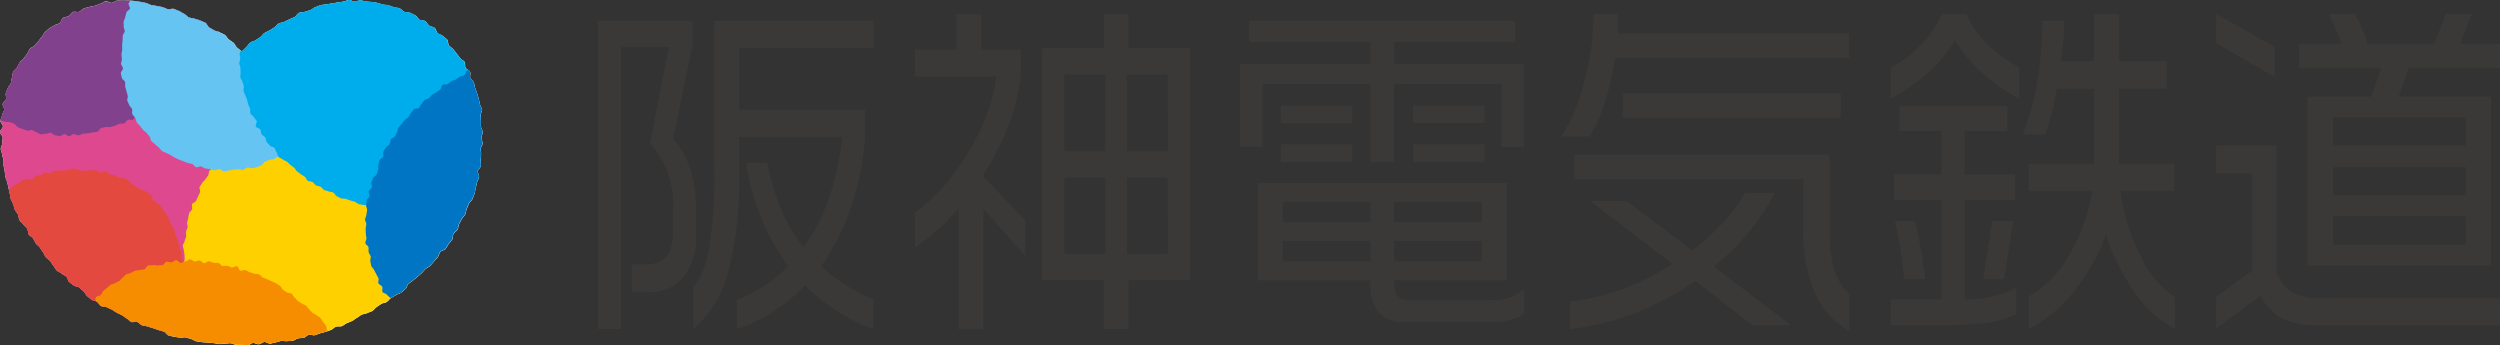
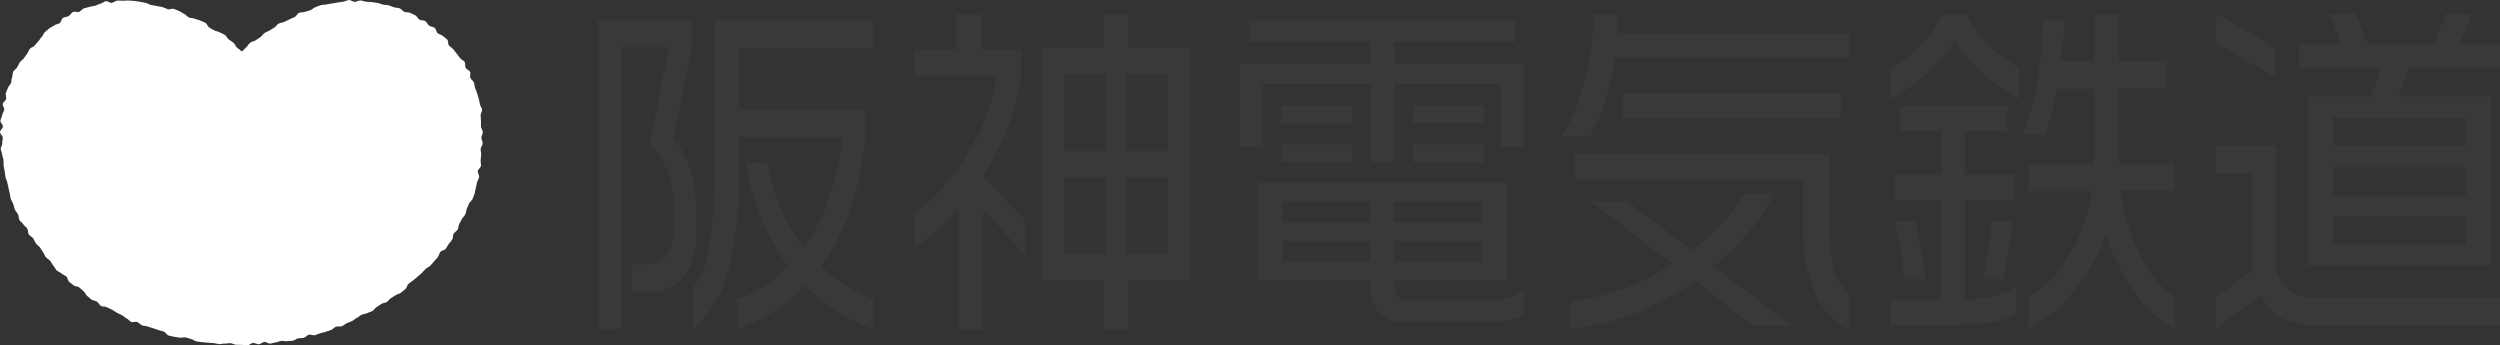
<svg xmlns="http://www.w3.org/2000/svg" width="200.462" height="27.688" viewBox="0 0 200.462 27.688">
  <rect x="0" y="0" width="200.462" height="27.688" fill="#333333" stroke="none" />
  <defs>
    <clipPath id="clip-path">
-       <path id="パス_2786" data-name="パス 2786" d="M38.276,10.163c-.154.012-.3.114-.451.132s-.3.043-.454.068-.3.05-.452.079-.306.04-.455.075-.313.021-.459.062-.287.121-.433.167-.26.189-.4.239-.3.075-.44.129-.322.022-.461.08-.215.277-.352.339-.283.118-.419.184-.278.126-.412.2-.315.062-.446.136-.218.238-.348.314-.259.162-.386.241-.286.126-.41.208-.207.243-.327.329-.264.162-.38.25-.32.1-.433.19-.194.26-.3.353c-.129.113-.274.26-.368.354-.093-.094-.267-.208-.4-.321-.106-.094-.147-.279-.275-.382s-.249-.166-.376-.264-.178-.267-.306-.359-.285-.124-.415-.211-.312-.074-.444-.158-.261-.149-.4-.229-.175-.305-.31-.381-.288-.11-.424-.181-.305-.075-.443-.143-.318-.035-.458-.1-.232-.228-.373-.288-.261-.169-.405-.225-.281-.122-.426-.173a.492.492,0,0,0-.248.011.5.5,0,0,1-.242.012c-.145-.045-.277-.128-.426-.168s-.3-.052-.448-.088-.3-.045-.449-.076-.281-.145-.432-.169-.3-.071-.451-.089-.3-.056-.454-.067-.306-.033-.459-.038-.307.016-.46.018a1.948,1.948,0,0,1-.2-.007,2.256,2.256,0,0,0-.26,0c-.151.009-.29.164-.443.181a.469.469,0,0,1-.237-.066.459.459,0,0,0-.244-.066c-.151.024-.281.168-.432.2s-.282.121-.431.162-.3.044-.448.092-.3.064-.443.118-.24.213-.381.276a.464.464,0,0,1-.244.005.469.469,0,0,0-.257.01c-.135.068-.211.254-.345.33s-.321.06-.452.143-.14.334-.267.423-.31.088-.432.181-.285.134-.4.233-.233.2-.347.3-.152.28-.259.384-.172.251-.275.358-.192.229-.293.34-.286.146-.382.261-.133.278-.225.4-.177.239-.262.361-.241.2-.321.326-.141.268-.215.4-.242.213-.309.348-.04.316-.1.454-.028.31-.082.451-.2.245-.244.389-.13.274-.17.42.057.322.024.47-.246.255-.273.4.143.325.121.476-.152.28-.167.431-.13.292-.139.444.208.308.2.461-.233.3-.233.447.214.3.219.449-.045.3-.038.451-.134.309-.122.461.1.292.115.443.092.291.109.442-.014.3.007.453.065.293.087.444.028.3.058.451.111.284.146.433.061.3.1.441.057.3.1.443.033.31.085.452.141.272.2.413.066.3.127.441.185.249.252.387.045.318.114.453.244.214.319.346.233.213.312.343.033.333.115.462.267.185.352.312.131.275.22.4.228.2.321.325.153.261.248.38.132.283.23.4.244.188.345.3.152.27.257.38.157.271.264.379.283.145.393.251.276.147.388.25.112.327.227.426.244.182.361.279.33.075.448.169.219.208.342.3.162.289.284.378.228.205.353.292.309.083.436.167.192.264.32.345.339.027.47.1.28.118.412.193.249.171.383.242.274.128.41.195.241.194.378.26.23.224.369.286a.465.465,0,0,0,.247,0,.485.485,0,0,1,.246,0c.139.059.239.211.38.267s.309.04.451.094.289.086.433.136.283.1.428.147.289.082.435.126.236.273.382.314.3.061.446.1.305.034.452.069a.635.635,0,0,0,.237-.008.636.636,0,0,1,.233-.01c.147.03.286.1.437.128s.278.167.427.191.3.042.453.063.3.022.454.041.3.014.454.03.3.071.451.083a.971.971,0,0,0,.232-.02.926.926,0,0,1,.227-.023,1.3,1.3,0,0,0,.232-.014,1.531,1.531,0,0,1,.223-.016c.151.007.3.123.452.125s.3.009.455.009.306.037.457.035.3-.186.449-.191a.613.613,0,0,1,.229.055.6.6,0,0,0,.232.054c.152-.009.291-.174.441-.186a.518.518,0,0,1,.233.067.49.49,0,0,0,.236.065c.152-.016.3-.083.447-.1s.293-.1.443-.116a.836.836,0,0,1,.227.012.726.726,0,0,0,.236.01c.151-.024.31-.006.457-.035s.279-.158.428-.19.308-.011.456-.046.26-.212.406-.249a.527.527,0,0,1,.239.023.513.513,0,0,0,.243.019c.146-.04.283-.113.429-.156s.3-.069.441-.115.287-.1.43-.153.248-.205.39-.258a.625.625,0,0,1,.235-.019.579.579,0,0,0,.237-.02c.142-.056.255-.18.394-.24s.283-.111.422-.173.246-.186.383-.252.246-.182.381-.251.31-.058.443-.129.292-.1.423-.173.213-.239.343-.316.247-.174.376-.254.314-.071.44-.154.208-.231.334-.317.268-.144.39-.233.3-.108.419-.2.231-.2.349-.293.131-.317.247-.414.25-.173.363-.272.238-.187.348-.289.238-.189.346-.3.2-.226.308-.334.279-.152.382-.262.2-.228.3-.341.2-.231.295-.346.112-.3.206-.419.333-.124.425-.244.154-.266.242-.389.2-.232.286-.357.033-.342.114-.469.242-.207.319-.336.057-.317.13-.448.143-.265.213-.4.207-.234.272-.371.06-.3.121-.443.119-.276.175-.415.236-.235.287-.377.118-.283.163-.426.053-.3.094-.449.061-.3.095-.446.14-.282.168-.43-.13-.33-.108-.48.236-.271.256-.419-.04-.311-.023-.458.026-.3.04-.45-.051-.307-.04-.455.154-.293.161-.441-.109-.307-.106-.455.117-.3.116-.449-.143-.3-.147-.448.012-.3,0-.449-.011-.3-.026-.447.135-.321.115-.468-.147-.285-.174-.431-.059-.3-.092-.442-.093-.287-.132-.43-.112-.28-.159-.421-.041-.3-.1-.444-.221-.231-.282-.368.046-.353-.022-.487-.283-.19-.357-.32,0-.35-.082-.476-.27-.181-.358-.305-.18-.237-.272-.357-.179-.238-.277-.353-.242-.183-.343-.3-.041-.373-.147-.481-.241-.186-.35-.291-.3-.116-.414-.219-.124-.328-.239-.425-.326-.091-.444-.181-.184-.272-.308-.359-.342-.041-.471-.121-.195-.27-.327-.345-.279-.134-.414-.2-.329-.018-.468-.08-.235-.228-.377-.282-.311-.036-.455-.084-.284-.116-.43-.157-.305-.027-.454-.059-.289-.107-.439-.132-.3-.052-.452-.069-.3-.02-.456-.03-.3-.1-.456-.1-.305.106-.457.111a.529.529,0,0,1-.229-.073.531.531,0,0,0-.224-.075h-.014" fill="none" />
-     </clipPath>
+       </clipPath>
    <clipPath id="clip-path-2">
      <rect id="長方形_2225" data-name="長方形 2225" width="23.856" height="19.413" transform="translate(3.752 14.917)" fill="none" />
    </clipPath>
    <clipPath id="clip-path-3">
      <rect id="長方形_2226" data-name="長方形 2226" width="21.538" height="22.006" transform="translate(24.903 17.402)" fill="none" />
    </clipPath>
    <clipPath id="clip-path-4">
      <rect id="長方形_2227" data-name="長方形 2227" width="21.645" height="21.942" transform="translate(3.522 23.668)" fill="none" />
    </clipPath>
    <clipPath id="clip-path-5">
      <rect id="長方形_2228" data-name="長方形 2228" width="22.447" height="21.086" transform="translate(6.37 0)" fill="none" />
    </clipPath>
    <clipPath id="clip-path-6">
      <rect id="長方形_2229" data-name="長方形 2229" width="23.16" height="20.358" transform="translate(15.847 30.96)" fill="none" />
    </clipPath>
    <clipPath id="clip-path-7">
      <rect id="長方形_2230" data-name="長方形 2230" width="20.631" height="22.843" transform="translate(19.979 1.064)" fill="none" />
    </clipPath>
    <clipPath id="clip-path-8">
      <rect id="長方形_2231" data-name="長方形 2231" width="23.222" height="20.365" transform="translate(29.489 6.874)" fill="none" />
    </clipPath>
    <clipPath id="clip-path-9">
-       <rect id="長方形_2232" data-name="長方形 2232" width="21.174" height="22.423" transform="translate(39.579 14.804)" fill="none" />
-     </clipPath>
+       </clipPath>
  </defs>
  <g id="logo_hanshin_denki" transform="translate(-915.302 -18145.162)">
    <path id="パス_2771" data-name="パス 2771" d="M65.815,11.828v2L64.276,21.3a6.905,6.905,0,0,1,1.383,2.434A11,11,0,0,1,66.1,27.1v2.028a4.725,4.725,0,0,1-1.056,3.318A3.538,3.538,0,0,1,62.32,33.59H60.964V31.359h1.2q2.112,0,2.112-2.637V27.128a7.439,7.439,0,0,0-1.851-5.477l1.512-7.708H60.1v22.6H58.252V11.828Zm14.526,0V14H69.57v4.955H79.663v2.2a23.774,23.774,0,0,1-1.1,5.562A17.4,17.4,0,0,1,76.142,31.5a13.184,13.184,0,0,0,4.2,2.637v2.406a14.72,14.72,0,0,1-5.5-3.507,13.208,13.208,0,0,1-5.45,3.507V34.183a9.27,9.27,0,0,0,2.177-1.08,13.754,13.754,0,0,0,1.943-1.6,17.967,17.967,0,0,1-3.364-8.287h1.669a18.92,18.92,0,0,0,1.109,3.709A13.839,13.839,0,0,0,74.734,30a15.053,15.053,0,0,0,2.06-4.013,22.609,22.609,0,0,0,1.044-4.824H69.57V23.97a29.483,29.483,0,0,1-.873,7.982,9.039,9.039,0,0,1-2.8,4.594V33.213A6.542,6.542,0,0,0,67.145,30.1a33.653,33.653,0,0,0,.443-6.186V11.828Z" transform="translate(905 18135)" fill="#3b3938" />
    <path id="パス_2772" data-name="パス 2772" d="M88.973,11.306v2.84h3.182v2a15.149,15.149,0,0,1-.965,4,22.473,22.473,0,0,1-2.034,4.025v.145l3.364,3.545v2.819L89.156,26.9v9.648H87.174V26.867A18.425,18.425,0,0,1,83.679,30V27.215a15.8,15.8,0,0,0,4.225-4.8A15.217,15.217,0,0,0,90.2,16.291h-6.52V14.146h3.312v-2.84Zm11.814,0V14.03h4.929v18.6h-4.929v3.912H98.805V32.633H93.876V14.03h4.929V11.306ZM95.65,22.289h3.286V16.146H95.65Zm0,8.229h3.286V24.4H95.65Zm5.007-8.229h3.286V16.146h-3.286Zm0,8.229h3.286V24.4h-3.286Z" transform="translate(905 18135)" fill="#3b3938" />
    <path id="パス_2773" data-name="パス 2773" d="M131.8,11.828v1.681h-9.7v1.767H132.5v6.665h-1.8V16.9h-8.607v6.259h-1.9V16.9h-8.659v5.042h-1.8V15.276h10.458V13.509h-9.728V11.828Zm-.678,13.01v7.8h-9.024v.377a1.314,1.314,0,0,0,.288.869.934.934,0,0,0,.758.348h6.85a3.738,3.738,0,0,0,2.51-.869v1.97a3.415,3.415,0,0,1-1.067.464,4.793,4.793,0,0,1-1.223.174h-7.573a2.229,2.229,0,0,1-1.77-.782,2.992,2.992,0,0,1-.676-2.029v-.522h-9.024v-7.8Zm-12.388-4.81h-5.737V18.637h5.737Zm0,3.13h-5.737v-1.42h5.737Zm-5.581,4.81h7.041V26.345h-7.041Zm0,3.158h7.041V29.475h-7.041Zm8.945-3.158h7.015V26.345h-7.015Zm0,3.158h7.015V29.475h-7.015Zm7.224-11.1h-5.711V18.637h5.711Zm0,3.13h-5.711v-1.42h5.711Z" transform="translate(905 18135)" fill="#3b3938" />
    <path id="パス_2774" data-name="パス 2774" d="M140.011,11.306v1.536h18.568v1.971H139.8a22.811,22.811,0,0,1-.847,3.651,10.977,10.977,0,0,1-1.213,2.637h-2.217a16.253,16.253,0,0,0,1.813-4.376,20.32,20.32,0,0,0,.743-5.419Zm.73,14.981,5.268,3.97a20.4,20.4,0,0,0,2.5-2.289,11.925,11.925,0,0,0,1.721-2.318h2.373a18.564,18.564,0,0,1-2.034,3.072,19.316,19.316,0,0,1-2.843,2.811l6.155,4.693h-3.077l-4.564-3.534a23.275,23.275,0,0,1-4.72,2.52,20.83,20.83,0,0,1-5.321,1.333v-2.2a19,19,0,0,0,4.277-1.029,20.934,20.934,0,0,0,3.938-1.985l-6.572-5.042Zm16.274-3.738v6.227a10.235,10.235,0,0,0,.365,3.012,4.632,4.632,0,0,0,1.2,1.969v2.955a6.576,6.576,0,0,1-2.842-3.273,11.883,11.883,0,0,1-.835-4.663V24.52h-18.36V22.549Zm.886-2.926H140.428v-2H157.9Z" transform="translate(905 18135)" fill="#3b3938" />
    <path id="パス_2775" data-name="パス 2775" d="M165.986,11.306h2.025a6.316,6.316,0,0,0,1.63,2.377,10.106,10.106,0,0,0,2.577,1.883v2.521a16.587,16.587,0,0,1-2.92-2.028,11.055,11.055,0,0,1-2.243-2.666,10.8,10.8,0,0,1-2.216,2.637,17.892,17.892,0,0,1-2.922,2.057V15.566a8.506,8.506,0,0,0,2.433-1.826,6.588,6.588,0,0,0,1.636-2.434m5.267,7.361v2h-3.416v3.477h4.017V26.2h-4.017v7.968a9.123,9.123,0,0,0,4.147-.927v2.086a7.368,7.368,0,0,1-2.3.711,22.009,22.009,0,0,1-3.129.188h-4.642V34.169h4.069V26.2h-3.808V24.143h3.808V20.666h-3.365v-2Zm-7.379,9.214q.313,1.479.481,2.449t.327,2.217h-1.7a34,34,0,0,0-.729-4.666Zm7.849,0-.73,4.666h-1.669l.731-4.666Zm4.095-16.053a16.45,16.45,0,0,1-.078,1.681q-.158,1.073-.209,1.564h2.685V11.306H180.2v3.767h3.834v2.2H180.2V23.3h4.459v2.173h-4.329a15.316,15.316,0,0,0,1.592,5.158,7.486,7.486,0,0,0,2.763,3.332v2.551a8.4,8.4,0,0,1-3.155-2.855,17.3,17.3,0,0,1-2.373-4.68,15.884,15.884,0,0,1-2.53,4.521,10.366,10.366,0,0,1-3.651,3.014V33.909a8.11,8.11,0,0,0,3.246-3.3,14.643,14.643,0,0,0,1.84-5.129h-5.086V23.3h5.241V17.276h-3a19.685,19.685,0,0,1-.938,3.68h-1.8a19.192,19.192,0,0,0,1.162-4.1,28.538,28.538,0,0,0,.429-5.028Z" transform="translate(905 18135)" fill="#3b3938" />
    <path id="パス_2776" data-name="パス 2776" d="M192.717,13.943v2.4L188,13.625V11.277Zm.105,7.882V31.874a3.008,3.008,0,0,0,1.186,1.671,4.728,4.728,0,0,0,2.543.537h14.213v2.144H196.212a6.276,6.276,0,0,1-2.947-.535,4.792,4.792,0,0,1-1.722-1.812L188,36.509V33.956l2.894-2.09V24.06H188V21.825Zm6.311-10.548q.365.7.56,1.174t.457,1.232H205.5l.913-2.406h2.086l-.938,2.406h3.207v1.941h-7.328l-.809,2.289h7.407V31.445H195.351V17.913h5.086l.808-2.289h-6.572V13.683h3.391a18.8,18.8,0,0,0-1.044-2.406Zm-1.748,10.548h10.641V19.594H197.385Zm0,4h10.641v-2.26H197.385Zm0,3.969h10.641V27.5H197.385Z" transform="translate(905 18135)" fill="#3b3938" />
    <path id="パス_2777" data-name="パス 2777" d="M29.687,37.815c-.153,0-.305-.006-.456-.009s-.3-.119-.451-.125-.305.039-.455.03-.309.055-.46.043-.3-.068-.45-.083-.305-.012-.454-.031-.306-.018-.455-.04-.3-.038-.452-.063-.28-.163-.428-.191-.289-.1-.436-.128-.322.052-.47.018-.306-.032-.452-.069-.3-.058-.446-.1-.238-.27-.383-.314-.292-.079-.435-.126-.286-.1-.428-.147-.291-.083-.432-.137-.311-.037-.451-.093-.241-.208-.38-.267-.356.054-.493-.008-.233-.221-.37-.287-.243-.19-.378-.258-.276-.124-.409-.2-.252-.168-.384-.242-.282-.115-.412-.193-.341-.024-.469-.1-.194-.261-.32-.344-.313-.082-.436-.168-.231-.2-.353-.291-.165-.286-.285-.378-.222-.2-.34-.3-.333-.071-.449-.169-.248-.178-.362-.279-.116-.324-.227-.426-.279-.145-.387-.25-.287-.143-.394-.251-.161-.268-.264-.378-.156-.269-.256-.381-.248-.187-.346-.3-.135-.283-.229-.4-.157-.26-.249-.38-.233-.2-.32-.326-.136-.273-.22-.4-.271-.185-.352-.313-.039-.332-.116-.461-.239-.211-.312-.343-.248-.213-.318-.347-.05-.317-.115-.452-.19-.249-.251-.387-.072-.3-.128-.441-.146-.271-.2-.413-.039-.309-.085-.452-.062-.3-.1-.443-.068-.3-.1-.441-.118-.286-.146-.434-.035-.3-.058-.451-.068-.3-.087-.443.01-.305-.007-.453-.1-.294-.11-.442-.1-.3-.114-.444.13-.312.122-.461.041-.3.037-.451-.219-.3-.218-.448.228-.3.233-.447-.213-.313-.2-.461.123-.3.138-.444.147-.284.168-.431-.148-.33-.121-.476.239-.259.272-.4-.063-.326-.023-.47.123-.279.17-.42.19-.25.244-.389.021-.315.081-.451.033-.32.1-.454.236-.217.31-.348.134-.269.215-.4.233-.2.32-.325.171-.243.263-.362.127-.28.225-.4.28-.149.382-.261.186-.23.292-.339.167-.254.276-.358.146-.283.259-.384.232-.207.347-.3.283-.141.4-.233.309-.1.432-.181.141-.344.268-.424.32-.068.452-.143.21-.261.345-.329.363.046.5-.015.24-.221.381-.275.3-.072.444-.12.3-.053.448-.092.283-.129.431-.161.281-.177.431-.2.331.15.482.132.291-.173.443-.182.309.015.461.012.308-.022.46-.018.308.026.459.037.3.05.455.068.3.065.45.089.284.139.433.169.3.042.448.077.3.046.449.086.28.123.426.169.346-.073.489-.024.285.121.427.175.265.165.405.224.234.225.372.288.322.032.458.1.31.073.443.143.293.109.425.183.18.3.31.38.269.149.4.229.319.076.443.158.294.125.415.21.189.272.306.36.264.173.377.263.169.29.275.383c.128.113.3.227.4.321.094-.094.239-.241.368-.354.106-.093.173-.25.3-.353s.3-.093.433-.19.25-.158.379-.25.2-.242.328-.329.277-.124.41-.207.252-.163.386-.242.211-.239.347-.314.309-.064.447-.136.273-.129.412-.2.277-.119.418-.183.209-.28.352-.34.319-.024.462-.08.295-.079.44-.129.257-.194.4-.24.283-.126.431-.167.311-.026.46-.061.3-.045.454-.075.3-.056.452-.08.3-.049.454-.067.3-.121.451-.132.315.151.468.147.3-.115.458-.111.3.089.455.1.3.012.455.029.3.045.453.07.288.1.438.132.306.02.455.06.283.108.43.156.312.028.455.084.237.22.377.282.33.009.468.08.28.126.414.2.2.261.327.344.344.033.471.122.184.264.307.358.326.082.445.182.124.321.239.425.306.115.413.219.247.185.351.29.047.372.146.482.249.18.344.3.186.235.277.353.187.234.272.357.278.177.358.3.008.346.082.477.289.185.357.319-.039.35.022.488.228.227.282.368.048.3.1.443.118.275.158.422.1.282.133.43.065.293.092.442.152.28.173.431-.13.317-.114.468.016.3.026.447-.008.3,0,.449.146.3.147.448-.112.3-.116.449.113.3.106.455-.149.289-.161.441.054.3.039.455-.021.3-.039.449.043.308.023.459-.233.269-.256.419.138.33.108.48-.133.282-.168.43-.055.3-.1.446-.046.3-.093.448-.112.283-.164.427-.23.235-.286.376-.114.277-.175.417-.056.3-.122.442-.2.236-.271.371-.139.266-.213.4-.052.318-.13.449-.238.207-.32.336-.028.342-.113.469-.2.234-.286.357-.15.267-.242.389-.33.126-.425.244-.108.3-.206.419-.195.232-.3.346-.2.23-.3.341-.276.154-.383.262-.2.229-.307.334-.234.192-.345.294-.234.19-.349.29-.247.174-.363.272-.129.319-.248.414-.228.2-.349.292-.3.112-.418.2-.266.147-.391.233-.206.234-.334.317-.311.074-.44.154-.245.176-.375.254-.21.241-.343.316-.29.1-.423.172-.308.061-.444.13-.243.186-.38.251-.246.19-.384.252-.281.113-.421.173-.253.183-.394.239-.33-.014-.472.04-.247.207-.391.258-.285.106-.429.153-.3.07-.442.114-.282.117-.429.157-.334-.079-.481-.042-.259.214-.407.249-.307.015-.456.046-.277.162-.427.19-.306.011-.457.035-.313-.044-.464-.022-.291.1-.442.116-.3.086-.447.1-.317-.144-.469-.132-.29.177-.442.186-.308-.117-.46-.11-.3.188-.45.191-.3-.034-.456-.034" transform="translate(905 18135)" fill="#fff" />
    <g id="グループ_1106" data-name="グループ 1106" transform="translate(905 18135)">
      <g id="グループ_1105" data-name="グループ 1105" clip-path="url(#clip-path)">
        <g id="グループ_1083" data-name="グループ 1083" style="mix-blend-mode: multiply;isolation: isolate">
          <g id="グループ_1082" data-name="グループ 1082">
            <g id="グループ_1081" data-name="グループ 1081" clip-path="url(#clip-path-2)">
              <path id="パス_2778" data-name="パス 2778" d="M17.271,15.051c.124.021.2.288.326.311s.277-.1.4-.075.248.05.369.08.254.027.374.061.206.2.325.232.3-.1.415-.062.169.285.286.327.224.111.341.156.278-.023.393.025.262.032.376.082.228.11.341.165.161.24.271.3.318-.058.427,0,.109.316.217.38.3-.007.4.06.145.237.248.307.175.186.276.258.277.046.376.122.232.113.329.192.2.153.3.235.052.318.144.4.189.16.279.247.347.011.434.1.153.2.237.3.123.228.2.324.184.176.261.275.2.17.27.271.07.261.139.365.206.169.271.276.138.215.2.324.117.227.174.338.076.245.129.359-.052.3,0,.411.156.2.2.323.149.214.186.334-.013.265.019.385.038.246.065.368.144.226.165.35-.029.257-.013.381-.042.252-.033.377.018.244.022.37.075.246.072.372,0,.248,0,.373.145.267.131.392-.225.223-.246.347.129.281.1.4-.232.2-.264.324-.1.23-.134.348.124.309.08.427-.1.234-.152.35-.095.238-.149.35-.246.158-.305.268-.2.167-.271.275.049.325-.022.43-.268.118-.342.219-.008.311-.087.408-.263.108-.346.2-.146.2-.232.3-.131.226-.221.313-.2.152-.3.236-.215.134-.312.215-.184.17-.284.247-.247.083-.351.156-.2.149-.3.219-.16.213-.267.278-.176.2-.286.261-.292-.012-.4.046-.2.16-.312.214-.256.041-.371.092-.221.116-.338.163-.246.053-.364.1-.238.069-.357.109-.218.135-.339.171-.2.207-.324.24-.294-.142-.416-.112-.22.155-.344.181-.259-.026-.383,0-.214.245-.338.264-.278-.18-.4-.165-.229.206-.355.218-.256-.052-.381-.043-.25.038-.376.044-.251.02-.376.021-.251-.154-.376-.157-.247-.014-.373-.018-.249.024-.375.016-.243-.064-.369-.075-.274.216-.4.2-.246-.075-.37-.093-.26.025-.384,0-.251-.045-.373-.069-.212-.225-.334-.252-.245-.047-.367-.076-.226-.121-.347-.154-.309.166-.429.131-.2-.209-.319-.248-.264-.006-.382-.048-.228-.11-.345-.155-.272-.006-.387-.054-.15-.288-.264-.34-.238-.079-.351-.133-.266-.03-.378-.087-.186-.185-.3-.246-.18-.188-.287-.251-.3.006-.4-.061S8.7,31.9,8.6,31.834s-.225-.113-.326-.186S8,31.6,7.9,31.521s-.132-.239-.229-.318-.143-.217-.237-.3-.322-.016-.414-.1-.086-.275-.175-.362-.249-.106-.336-.2-.066-.279-.149-.373S6.08,29.784,6,29.688s-.055-.277-.132-.376-.258-.119-.332-.221-.168-.191-.237-.3-.1-.235-.168-.341-.065-.253-.126-.362-.228-.163-.285-.274.049-.3,0-.416-.275-.153-.322-.268,0-.271-.042-.389.015-.267-.023-.386-.3-.173-.335-.294.04-.271.013-.393-.032-.249-.053-.373-.051-.245-.066-.37-.1-.244-.109-.369.023-.254.019-.38.147-.249.15-.375-.109-.252-.1-.378-.109-.264-.1-.389.048-.252.069-.377.255-.207.281-.329.083-.233.115-.353-.071-.28-.033-.4.216-.188.26-.305.018-.259.068-.374.1-.228.152-.341.181-.184.24-.294-.047-.315.019-.422.106-.234.175-.339.246-.135.321-.236.2-.156.282-.254.114-.227.2-.322.127-.223.214-.314.214-.138.3-.225.094-.268.188-.352.236-.113.334-.193.129-.244.228-.32.313,0,.416-.071.15-.225.255-.293.242-.085.35-.15.193-.165.3-.227.229-.1.341-.159.253-.051.367-.1.152-.27.266-.32.249-.062.365-.11.258-.029.377-.072.208-.165.328-.2.285.071.4.035.226-.117.347-.15.208-.2.33-.235.265.025.388,0,.275.106.4.084.223-.181.347-.2.266.11.391.1.223-.261.348-.273.26.091.386.082.247-.089.373-.094.254.18.38.178.25-.185.375-.184.246.159.372.164.247.025.373.033.264-.176.39-.165.228.218.354.233.251-.009.376.007.278-.158.4-.138" fill="#dd488e" />
            </g>
          </g>
        </g>
        <g id="グループ_1086" data-name="グループ 1086" style="mix-blend-mode: multiply;isolation: isolate">
          <g id="グループ_1085" data-name="グループ 1085">
            <g id="グループ_1084" data-name="グループ 1084" clip-path="url(#clip-path-3)">
              <path id="パス_2779" data-name="パス 2779" d="M42.911,34.857c-.084.094-.215.146-.3.238s-.262.1-.349.185-.1.258-.187.345-.183.172-.275.257-.158.2-.252.284-.227.121-.324.2-.2.145-.3.223-.2.145-.3.22-.157.212-.259.284-.266.057-.37.126-.194.16-.3.227-.209.138-.317.2-.246.073-.355.134-.165.224-.276.281-.254.054-.366.108-.248.056-.363.107-.172.236-.288.284-.246.063-.362.107-.234.1-.352.137-.235.1-.354.133-.284-.078-.4-.045-.2.223-.323.253-.266-.035-.388-.01-.246.043-.369.064-.249.024-.373.041-.244.061-.369.074-.25.024-.374.031-.25.013-.375.017-.251.011-.375.009-.251,0-.376-.008-.256.052-.381.041-.246-.073-.369-.089-.23-.146-.353-.167-.24-.057-.363-.083S31.22,39.028,31.1,39s-.242-.05-.362-.087-.257-.012-.375-.055-.245-.062-.361-.109-.212-.138-.326-.191-.287.012-.4-.046-.164-.225-.272-.289-.158-.214-.262-.283-.3-.005-.4-.079-.193-.163-.291-.242-.249-.1-.343-.182-.129-.233-.219-.32-.194-.165-.279-.257-.2-.161-.281-.257-.069-.268-.145-.368-.185-.175-.256-.277-.133-.214-.2-.32-.224-.161-.285-.271.014-.293-.042-.4-.05-.25-.1-.364-.194-.188-.24-.305-.073-.239-.114-.358-.1-.23-.135-.351-.128-.225-.159-.347.112-.282.086-.406-.147-.223-.168-.347.034-.256.017-.38-.061-.243-.072-.369-.206-.236-.214-.362.211-.258.208-.384-.017-.248-.015-.374-.057-.25-.051-.376-.1-.258-.088-.384.138-.238.153-.364.1-.237.119-.361-.035-.258-.012-.382.1-.233.129-.356-.066-.271-.036-.394.052-.246.086-.368.031-.254.068-.373.2-.2.242-.318-.052-.286-.009-.4.279-.16.327-.277.1-.225.152-.34.109-.223.163-.336-.084-.319-.028-.432.143-.21.2-.321.192-.181.255-.29.16-.195.226-.3.033-.275.1-.38.207-.164.278-.268.122-.22.2-.323.242-.13.318-.23,0-.314.082-.412.175-.183.256-.279.144-.21.228-.3.185-.173.27-.264.185-.173.272-.263.141-.217.231-.3.313-.033.406-.118.1-.268.19-.35.155-.208.251-.288.257-.084.355-.161.144-.227.245-.3.232-.111.334-.183.211-.138.315-.207.222-.12.328-.186.247-.077.354-.141.237-.087.346-.148.2-.153.311-.211.248-.06.36-.115.131-.316.245-.366.3.053.413.005.25-.042.367-.085.153-.317.271-.358.244-.078.363-.115.291.1.412.063.236-.083.358-.112.236-.1.358-.121.255-.006.378-.027.259.05.383.034.229-.182.354-.194.256.049.381.041.245-.153.371-.156.253.028.379.029.248.11.373.116.265-.16.389-.149.249.071.374.088.255.017.378.038.228.157.35.184.25.032.371.064.208.179.327.217.259.009.377.052.256.03.372.078.242.078.356.131.239.088.35.147.208.148.316.212.166.207.271.276.289.024.39.1.178.186.276.264.1.265.2.348.324.021.413.109.022.33.107.422.234.125.315.22.207.157.283.256.041.28.112.383.193.17.259.277.193.178.254.287,0,.284.055.4.139.208.191.323.182.195.228.311.057.247.1.365.012.259.049.379.094.232.125.354.174.217.2.339,0,.258.02.382-.082.264-.066.389.219.227.231.353-.008.254,0,.38-.15.255-.148.381.132.249.13.375,0,.251-.009.377.084.259.074.385-.04.251-.055.376-.039.251-.057.375-.213.22-.236.344.108.276.082.4-.26.2-.289.32.1.285.072.4-.114.229-.152.35-.154.211-.195.331.094.3.051.417-.207.189-.254.306,0,.274-.047.39-.113.225-.167.34-.118.223-.174.335-.237.159-.3.269-.043.262-.106.371-.047.265-.112.373-.306.1-.375.209-.118.22-.188.324-.138.207-.212.309-.186.17-.263.27.04.349-.039.447-.2.165-.279.261-.155.2-.238.294" fill="#ffd000" />
            </g>
          </g>
        </g>
        <g id="グループ_1089" data-name="グループ 1089" style="mix-blend-mode: multiply;isolation: isolate">
          <g id="グループ_1088" data-name="グループ 1088">
            <g id="グループ_1087" data-name="グループ 1087" clip-path="url(#clip-path-4)">
              <path id="パス_2780" data-name="パス 2780" d="M7.267,28.188c.085-.093.132-.222.219-.313s.137-.221.226-.308.2-.157.293-.242.324-.018.418-.1.172-.181.268-.262.119-.248.217-.327.136-.237.236-.313.261-.073.363-.146.151-.225.254-.3.246-.087.352-.154.223-.121.33-.185.267-.04.376-.1.218-.121.329-.18.188-.181.3-.237.224-.114.338-.167.194-.187.309-.236.249-.063.365-.108.3.081.415.039.174-.27.292-.309.271.02.391-.015.208-.2.329-.227.287.112.408.085.216-.207.339-.229.257,0,.382-.017.257.025.38.009.25-.036.373-.046.246-.13.371-.135.256.093.381.092.248.1.375.108.248-.026.373-.019.256-.055.38-.042.252.016.376.034.232.131.354.154.289-.144.411-.116.2.236.321.269.25.037.369.076.213.142.33.187.284-.034.4.016.23.106.343.161.163.229.273.289.2.137.312.2.2.147.3.217.26.062.361.138.251.087.348.168.208.148.3.233.035.324.123.413.254.1.339.194.2.161.278.257.129.219.2.32.171.188.24.292.136.212.2.32.059.253.119.364.131.211.187.325.122.218.171.333.021.26.065.378.136.214.177.334.055.243.088.364.061.24.089.362.112.231.136.355-.06.262-.042.387.208.224.222.349.021.252.031.377.087.249.091.375-.243.256-.243.382.188.251.184.377-.057.25-.066.376-.121.24-.133.365-.048.243-.065.368-.035.245-.055.369.18.287.155.41-.156.225-.184.348-.069.241-.1.363.049.276.014.4-.211.2-.25.318.041.28,0,.4-.183.2-.229.317-.2.189-.249.3.038.29-.014.4-.087.237-.143.351-.054.256-.111.367-.163.2-.225.31-.174.19-.24.3-.18.183-.247.289-.037.275-.107.38-.174.185-.247.288-.135.213-.21.314-.208.157-.286.256-.2.159-.28.256-.082.258-.165.353-.217.142-.3.234-.118.234-.2.324-.281.074-.371.161-.082.277-.173.361-.166.195-.258.277-.173.187-.27.268-.173.189-.27.266-.258.082-.358.158-.232.108-.333.18-.137.245-.24.316-.265.054-.372.121-.186.177-.292.242-.266.042-.375.1-.229.1-.341.158-.2.157-.312.212-.2.164-.313.217-.235.089-.35.138-.252.045-.368.09-.191.207-.309.249-.29-.072-.408-.034-.217.147-.337.181-.24.076-.36.107-.23.12-.353.147-.244.071-.367.094-.244.081-.366.1-.269-.1-.394-.087-.252-.019-.377-.01-.243.119-.368.124-.252-.03-.377-.029-.251.028-.376.025-.245-.1-.37-.111-.264.146-.389.133-.228-.2-.352-.216-.283.166-.4.143-.2-.289-.318-.317-.264.034-.384,0-.227-.111-.345-.15-.285.052-.4.007-.224-.121-.339-.171-.221-.121-.334-.176-.222-.117-.332-.177-.209-.141-.316-.206-.231-.1-.335-.175-.214-.134-.314-.211-.167-.193-.263-.273-.2-.154-.291-.239-.216-.139-.3-.229-.156-.2-.239-.292-.149-.2-.228-.3-.193-.17-.267-.271-.113-.228-.182-.333-.1-.23-.167-.338-.139-.208-.2-.318-.053-.252-.109-.364-.253-.16-.3-.276.054-.291.011-.409-.067-.237-.106-.356-.277-.178-.312-.3.01-.263-.018-.386.05-.265.026-.389-.016-.247-.035-.371-.2-.225-.211-.35.036-.256.026-.381-.144-.244-.148-.37.054-.255.054-.381.168-.247.173-.372-.079-.253-.072-.378.108-.24.12-.365-.055-.256-.038-.381.112-.234.131-.358-.148-.281-.124-.4.171-.22.2-.343-.075-.277-.043-.4.212-.2.247-.323,0-.263.035-.382.159-.21.2-.328.012-.263.058-.38.22-.179.27-.295-.111-.322-.059-.437.227-.17.283-.283.176-.19.235-.3.136-.208.2-.317.019-.277.084-.385.2-.169.268-.275.024-.284.093-.388.143-.207.216-.31.191-.171.267-.272.178-.178.256-.277.21-.15.29-.247-.02-.346.063-.441.253-.112.338-.2" fill="#e44940" />
            </g>
          </g>
        </g>
        <g id="グループ_1092" data-name="グループ 1092" style="mix-blend-mode: multiply;isolation: isolate">
          <g id="グループ_1091" data-name="グループ 1091">
            <g id="グループ_1090" data-name="グループ 1090" clip-path="url(#clip-path-5)">
              <path id="パス_2781" data-name="パス 2781" d="M23.218,18.38c-.1.073-.241.1-.343.167s-.219.124-.326.192-.188.173-.3.238-.237.09-.345.153-.211.138-.322.2-.271.02-.382.077-.132.3-.244.357-.3-.041-.411.01-.172.237-.289.285-.277-.014-.393.031-.226.113-.344.154-.243.067-.361.1-.271-.032-.391,0-.241.058-.362.089-.192.268-.316.3-.253.023-.375.047-.249.049-.372.07-.253.012-.378.029-.24.12-.364.134-.265-.115-.39-.106-.242.17-.367.175-.257-.173-.382-.172-.253.177-.378.174-.252-.075-.377-.082-.237-.183-.361-.195-.261.093-.385.078-.267.072-.39.052-.23-.153-.352-.177-.226-.139-.348-.167-.278.075-.4.041-.236-.093-.355-.132-.238-.081-.356-.124-.178-.226-.294-.275-.23-.089-.343-.141-.286.017-.4-.041-.268-.04-.376-.1-.106-.309-.212-.377-.195-.149-.3-.222-.257-.068-.356-.145-.269-.07-.364-.152-.046-.323-.137-.409-.188-.159-.275-.249-.2-.152-.282-.247-.232-.131-.311-.229-.073-.257-.146-.36-.233-.145-.3-.25.014-.3-.049-.408-.351-.093-.41-.2-.121-.227-.172-.341.094-.315.047-.431-.1-.228-.136-.347-.041-.246-.076-.367-.17-.21-.2-.332.013-.258-.012-.381-.221-.216-.24-.34.075-.265.061-.39-.107-.243-.115-.368.082-.256.078-.381.08-.248.08-.374-.085-.252-.08-.377-.091-.259-.08-.385.108-.242.126-.367.129-.232.15-.356-.112-.275-.086-.4.133-.227.164-.349.105-.231.139-.352-.083-.287-.045-.406.157-.214.2-.333.1-.231.146-.348-.021-.281.029-.4.305-.139.358-.253-.02-.287.036-.4.185-.186.245-.3.19-.178.253-.287,0-.292.062-.4.2-.169.269-.274.121-.22.193-.323.221-.146.3-.248-.028-.335.05-.434.258-.116.338-.212.177-.177.26-.272.086-.259.171-.352.187-.17.274-.26.124-.233.214-.321.26-.092.352-.178.227-.121.321-.205.222-.122.318-.2.169-.185.268-.264.085-.3.186-.374.274-.051.377-.125.2-.146.307-.216.207-.142.312-.209.162-.217.268-.282.19-.179.3-.241.339.091.449.032.127-.3.239-.355.318.078.431.025.124-.334.238-.385.315.1.431.051.205-.162.322-.206.2-.189.318-.23.261-.017.379-.055.217-.161.336-.2.282.077.4.046.224-.144.346-.172.257,0,.379-.026.225-.176.348-.2.257,0,.381-.021.249-.068.372-.081.264.108.389.1.249-.058.374-.063.251-.069.376-.07.253.112.378.115.257-.134.382-.127.243.141.368.151.253,0,.378.018.267-.077.39-.057.224.191.346.215.237.085.359.114.246.041.367.075.237.078.357.117.226.1.344.147.251.042.366.091.271.012.384.065.22.128.33.186.136.274.243.337.337-.071.442,0,.084.324.187.4.211.129.309.206.337-.014.431.068.107.26.2.347.247.109.334.2.186.175.269.27.014.314.091.412.228.14.3.243.1.237.163.342.072.246.135.354.257.143.314.254-.015.285.037.4.239.17.285.286-.062.289-.02.407.249.182.286.3-.02.266.009.388-.024.258,0,.382.112.23.132.355.174.231.187.356-.047.258-.038.383-.132.254-.131.38.17.248.167.374-.1.247-.1.372,0,.25-.013.375-.039.246-.055.371-.029.247-.049.371.051.264.026.388-.2.211-.228.334-.049.242-.081.364-.1.228-.139.348-.03.25-.072.369-.08.236-.125.353-.014.264-.065.379-.167.2-.219.314-.139.208-.195.321-.074.241-.135.352-.111.223-.174.332-.173.187-.239.294-.042.268-.112.373-.121.222-.193.325-.133.214-.206.315-.153.2-.23.3-.137.214-.217.311-.281.09-.362.185-.09.256-.176.349-.2.151-.29.242-.232.121-.322.209-.167.182-.261.268-.115.243-.211.326-.258.082-.355.163-.163.192-.262.27-.233.106-.332.182-.1.293-.2.366" fill="#82418d" />
            </g>
          </g>
        </g>
        <g id="グループ_1095" data-name="グループ 1095" style="mix-blend-mode: multiply;isolation: isolate">
          <g id="グループ_1094" data-name="グループ 1094">
            <g id="グループ_1093" data-name="グループ 1093" clip-path="url(#clip-path-6)">
-               <path id="パス_2782" data-name="パス 2782" d="M31.736,32.551c.113.056.229.107.339.165s.238.094.346.155.212.14.32.2.143.248.249.315.2.148.3.217.283.03.386.1.143.231.243.306.157.206.255.282.219.123.316.2.249.094.342.176.164.194.255.279.161.194.25.281.248.106.336.2.23.131.314.223.131.223.213.317.149.2.228.3.033.292.11.391.2.158.277.26.257.127.326.23.047.271.114.377.094.235.158.342.084.237.145.347.108.222.165.333.337.116.39.229-.073.308-.023.423.107.225.152.342.1.23.138.348,0,.262.032.382.31.173.342.294.071.246.1.368.029.254.051.378-.027.261-.01.385.074.247.085.371-.049.257-.043.382.066.25.067.376-.072.25-.076.376.071.256.061.381-.186.233-.2.357.137.273.116.4-.182.22-.209.342.021.263-.013.384-.155.214-.194.333-.112.221-.157.339.09.307.039.422-.169.2-.225.313-.028.273-.089.382-.178.192-.244.3-.166.193-.238.3-.072.262-.148.362-.259.117-.34.213-.059.286-.143.378-.311.05-.4.138-.181.17-.274.253-.194.154-.291.233-.224.114-.325.189-.155.208-.259.278-.184.173-.291.239-.245.075-.354.136-.227.1-.339.158-.124.319-.238.372-.273.007-.39.056-.223.12-.341.164-.286-.062-.405-.022-.2.209-.317.244-.223.142-.345.174-.265-.023-.388,0-.271-.085-.4-.062-.22.194-.344.213-.246.063-.371.079-.267-.162-.393-.151-.235.213-.361.22-.253-.054-.379-.05-.251-.046-.377-.046-.247-.047-.373-.051-.249.014-.375.006-.262.135-.387.124-.237-.148-.363-.163-.244-.052-.368-.071-.273.118-.4.1-.213-.223-.336-.247-.237-.075-.36-.1-.244-.048-.365-.08-.26,0-.381-.029-.247-.047-.368-.085-.224-.117-.343-.158-.221-.122-.339-.166-.224-.107-.341-.154-.307.085-.423.035-.188-.2-.3-.25-.2-.15-.318-.2-.238-.086-.348-.145-.285,0-.394-.065-.128-.283-.235-.347-.184-.176-.29-.243-.23-.1-.334-.171-.221-.118-.323-.191-.262-.067-.362-.141-.118-.257-.217-.335-.288-.041-.385-.121-.085-.286-.179-.368-.18-.17-.272-.255-.182-.168-.271-.256-.195-.156-.282-.246-.3-.065-.381-.157-.126-.226-.208-.321S18.67,46.1,18.591,46s-.169-.183-.245-.282-.113-.225-.186-.326-.15-.2-.22-.3-.251-.134-.318-.24-.078-.246-.141-.354-.1-.228-.163-.337-.2-.18-.254-.291-.056-.252-.108-.365-.133-.215-.182-.33-.184-.2-.228-.315.11-.306.069-.425-.278-.173-.314-.292.128-.3.1-.417-.117-.226-.144-.349-.038-.245-.06-.368-.162-.228-.18-.352.01-.254,0-.379S16,40.026,15.99,39.9s-.141-.249-.142-.374.255-.248.26-.372-.076-.252-.066-.377.028-.248.044-.372.109-.233.13-.356-.129-.279-.1-.4.218-.2.251-.324-.095-.288-.056-.408.1-.233.144-.35.053-.252.1-.367.246-.163.3-.275.114-.219.175-.329-.026-.308.04-.414.229-.152.3-.254.207-.158.283-.257.181-.17.262-.266,0-.331.088-.423.283-.075.373-.162.115-.243.209-.327.195-.158.292-.237.182-.177.283-.252.261-.064.365-.135.228-.1.335-.169.165-.207.275-.269.174-.207.286-.265.251-.062.365-.115.218-.13.335-.179.266-.009.384-.053.254-.025.373-.065.18-.263.3-.3.261,0,.383-.034.27.054.392.028.251,0,.375-.028.21-.251.335-.27.262.067.387.052.235-.171.361-.182.267.226.393.219.243-.123.369-.126.25-.154.376-.154.249.164.375.168.255-.087.381-.079.234.2.36.216.269-.172.394-.157.239.11.364.128.255-.009.38.013.212.216.335.242.264-.045.387-.017.229.108.352.139.3-.141.42-.106.163.323.283.362.293-.093.413-.051.218.135.335.179.246.061.363.108.269.011.384.061.187.2.3.254.243.074.356.131" fill="#f68d00" />
-             </g>
+               </g>
          </g>
        </g>
        <g id="グループ_1098" data-name="グループ 1098" style="mix-blend-mode: multiply;isolation: isolate">
          <g id="グループ_1097" data-name="グループ 1097">
            <g id="グループ_1096" data-name="グループ 1096" clip-path="url(#clip-path-7)">
-               <path id="パス_2783" data-name="パス 2783" d="M38.354,17.544c-.067.107.01.306-.059.41s-.284.112-.355.214-.178.179-.252.28.026.334-.051.433-.149.2-.229.3-.2.162-.283.257-.245.119-.329.211-.213.142-.3.233-.181.169-.271.257-.048.31-.14.395-.16.2-.253.284-.207.149-.3.23-.246.1-.344.175-.21.138-.311.212-.156.214-.258.286-.221.123-.326.193-.271.039-.377.106-.236.091-.344.153-.2.146-.311.206-.2.16-.309.216-.248.06-.361.113-.2.157-.317.206-.259.024-.375.068-.226.1-.344.144-.18.254-.3.292-.231.117-.351.15-.251.051-.372.08-.275-.075-.4-.051-.226.171-.349.191-.266-.07-.39-.056-.249.022-.374.032-.248.07-.373.075-.252.066-.378.066-.247-.18-.372-.186-.259.116-.383.1-.245-.081-.369-.1-.25-.024-.374-.047-.226-.137-.348-.165-.283.1-.4.065-.195-.222-.314-.261-.248-.043-.365-.089-.235-.084-.349-.134-.241-.074-.354-.13-.227-.106-.337-.167-.216-.128-.323-.195-.239-.1-.342-.168-.253-.087-.352-.163-.165-.2-.26-.284-.2-.162-.289-.247-.2-.157-.292-.246-.066-.284-.15-.377-.154-.2-.233-.293-.218-.148-.292-.25-.166-.192-.236-.3-.2-.175-.263-.283-.059-.259-.119-.37-.183-.191-.239-.3.028-.292-.022-.407-.174-.2-.22-.316-.118-.226-.16-.345.071-.286.034-.407-.069-.237-.1-.358-.077-.237-.1-.36.01-.254-.013-.378-.242-.211-.261-.335-.065-.247-.081-.373.184-.269.173-.395-.145-.239-.152-.365.07-.252.067-.378-.037-.248-.036-.374.056-.248.062-.374-.02-.249-.011-.375.026-.248.039-.373-.006-.252.01-.376.142-.23.162-.354-.109-.273-.085-.4-.031-.264,0-.387.1-.237.129-.359.055-.246.089-.367.242-.19.279-.31-.145-.311-.1-.429.167-.209.21-.327.046-.253.093-.37.072-.243.121-.359.2-.185.256-.3.207-.177.262-.291-.114-.339-.055-.451.18-.19.241-.3.185-.183.249-.292.163-.194.23-.3.116-.224.184-.328.14-.208.211-.311.126-.219.2-.32.06-.272.136-.37.319-.068.4-.165.093-.249.175-.343.131-.221.215-.313.19-.168.276-.258.1-.261.186-.349.346,0,.437-.089.019-.352.112-.435.2-.16.3-.24.3-.035.4-.113.193-.16.293-.235.2-.156.3-.228.212-.132.317-.2.17-.2.277-.265.182-.19.29-.253.268-.037.378-.1.237-.088.349-.144.164-.242.277-.3.267-.023.382-.072.211-.155.327-.2.307.107.425.066.211-.151.331-.188.254-.02.374-.052.192-.267.314-.295.254-.03.377-.055.268.068.391.049.238-.111.363-.126.255.011.379,0,.252.031.377.027.25-.186.375-.185.255.036.381.042.247.1.371.115.261-.052.384-.035.261,0,.384.018.248.066.37.094.24.1.36.128.234.1.353.143.218.136.335.182.222.115.337.166.218.119.33.175.191.166.3.228.341-.083.448-.016.087.325.189.4.242.089.341.166.263.074.358.155.23.128.321.213.13.231.218.322.244.12.328.214-.015.342.064.439.184.17.258.271.1.235.166.34.293.109.358.217-.023.3.037.411.16.2.216.308.152.2.2.319.175.2.221.317.116.228.157.347-.079.29-.043.411.135.221.168.342,0,.258.025.381.222.21.246.334-.009.258.01.383-.149.271-.134.4.218.228.229.353-.017.254-.011.38-.018.251-.015.377-.128.248-.129.375.148.252.142.378,0,.251-.012.377-.175.234-.188.36.207.275.19.4-.186.227-.207.352-.02.249-.043.373-.006.254-.033.377-.206.207-.237.329.187.309.154.43-.293.175-.331.3.138.308.1.427-.216.19-.26.308-.038.254-.085.371-.012.268-.062.384-.2.188-.249.3-.218.172-.274.285-.075.24-.134.352.008.288-.054.4-.2.176-.263.284-.182.182-.249.288" fill="#65c4f2" />
-             </g>
+               </g>
          </g>
        </g>
        <g id="グループ_1101" data-name="グループ 1101" style="mix-blend-mode: multiply;isolation: isolate">
          <g id="グループ_1100" data-name="グループ 1100">
            <g id="グループ_1099" data-name="グループ 1099" clip-path="url(#clip-path-8)">
              <path id="パス_2784" data-name="パス 2784" d="M37.036,25.6c-.114-.055-.262-.031-.374-.088s-.255-.055-.365-.114-.177-.2-.285-.262-.264-.046-.371-.111-.172-.2-.277-.267-.28-.033-.384-.1-.133-.25-.235-.323-.216-.129-.316-.2-.2-.146-.3-.224-.144-.219-.24-.3-.205-.143-.3-.226-.183-.17-.274-.255-.257-.1-.345-.185-.25-.11-.336-.2-.069-.281-.152-.374-.091-.251-.171-.347-.287-.089-.365-.187-.184-.179-.258-.279-.05-.275-.122-.378-.221-.154-.29-.258-.041-.273-.106-.379-.29-.122-.352-.231.116-.349.057-.46-.17-.192-.225-.3-.218-.175-.269-.29.011-.277-.035-.393-.1-.227-.145-.345-.052-.246-.089-.364-.1-.229-.137-.349-.118-.228-.147-.35.05-.265.026-.388-.092-.236-.111-.359-.158-.232-.172-.356.031-.257.023-.382-.01-.25-.014-.376-.1-.252-.093-.377.068-.252.077-.376-.059-.26-.045-.385.106-.241.126-.366.018-.253.043-.376.2-.21.232-.332-.159-.307-.122-.426.174-.21.217-.328.174-.2.222-.317.166-.195.22-.31.066-.241.126-.351.136-.206.2-.314-.022-.31.047-.414.289-.1.364-.2.119-.219.2-.316.148-.2.232-.294.059-.289.147-.378.328-.022.421-.108.026-.349.122-.429.266-.074.365-.151.232-.107.334-.179.119-.276.225-.344.343.081.452.018.15-.239.26-.3.179-.206.292-.261.239-.089.354-.138.283.027.4-.019.225-.105.344-.147.2-.2.317-.241.3.133.421.1.221-.131.344-.159.227-.13.35-.155.262.044.386.023.218-.231.343-.248.276.195.4.182.24-.114.364-.123.252.032.378.026.246-.157.372-.159.252.038.377.04.256-.088.382-.083.237.241.363.25.246.035.37.048.257-.056.383-.04.255-.017.379,0,.249.034.373.057.245.055.368.081.245.054.368.083.247.049.369.082.263-.005.384.031.186.247.305.287.285-.058.4-.015.23.105.348.15.172.242.289.29.314-.1.429-.046.135.306.249.359.3-.049.415.008.222.121.332.18.244.083.353.145.222.124.328.189.14.252.246.319.254.071.358.141.2.153.3.226.12.26.219.335.226.116.324.194.268.069.363.15.208.146.3.229.069.3.16.382.207.144.295.232.2.155.287.245.156.2.239.29.191.166.271.261.145.207.222.3.117.225.191.325.261.121.332.224.138.212.207.316.058.262.123.368.2.174.261.283,0,.288.054.4.253.153.307.266-.058.3-.008.417.11.221.156.337.155.207.2.324.032.252.07.371.074.236.108.356.151.218.18.34.156.226.18.348.091.243.111.367-.124.272-.11.4.155.24.163.365.01.255.013.381-.031.254-.033.379-.159.244-.167.369.151.265.137.39-.213.223-.232.348.035.257.01.38-.145.22-.177.342.084.281.048.4-.1.233-.138.351-.086.236-.134.353-.019.268-.073.383-.19.188-.249.3-.2.173-.266.281-.166.186-.235.29-.033.281-.107.382-.191.168-.271.265-.115.232-.2.325-.116.239-.2.328-.161.2-.253.287-.21.149-.306.23-.324,0-.423.074-.118.259-.221.331-.19.171-.3.239-.176.2-.284.263-.272.033-.383.092-.249.063-.362.118-.206.151-.321.2-.264.015-.381.061-.223.113-.341.155-.221.125-.341.162-.233.1-.354.132-.277-.079-.4-.05-.19.3-.314.323-.291-.2-.415-.176-.21.289-.334.307-.272-.16-.4-.147-.239.139-.365.149-.248.084-.373.09-.257-.237-.383-.235-.251.26-.377.258-.249-.119-.375-.125-.252,0-.378-.005-.234-.181-.359-.194-.249,0-.374-.021-.251.009-.376-.011-.252,0-.376-.027-.271.074-.394.048-.195-.271-.317-.3-.262.021-.384-.012-.253-.026-.373-.062-.211-.161-.331-.2-.245-.053-.363-.1-.236-.08-.354-.125-.27,0-.387-.046-.225-.114-.34-.165-.164-.24-.278-.294" fill="#00adec" />
            </g>
          </g>
        </g>
        <g id="グループ_1104" data-name="グループ 1104" style="mix-blend-mode: multiply;isolation: isolate">
          <g id="グループ_1103" data-name="グループ 1103">
            <g id="グループ_1102" data-name="グループ 1102" clip-path="url(#clip-path-9)">
              <path id="パス_2785" data-name="パス 2785" d="M57.807,31.934c-.077.1-.275.1-.354.2s-.009.321-.09.416-.325.051-.409.143-.031.315-.117.406-.2.16-.288.248-.316.035-.406.121-.029.339-.123.422-.218.136-.313.217-.184.175-.282.253-.278.052-.378.129-.177.18-.278.254-.209.139-.313.21-.2.147-.308.215-.253.066-.36.13-.17.2-.279.265-.171.215-.281.273-.259.05-.371.105-.184.2-.3.255-.291-.033-.406.015-.215.139-.332.183-.257.03-.375.071-.227.109-.347.147-.255.018-.376.05-.229.114-.35.144-.242.07-.364.1-.236.117-.359.138-.27-.108-.394-.093-.248.015-.373.027-.247.023-.371.03-.244.22-.369.222-.251-.248-.376-.25-.26.233-.385.225-.235-.215-.359-.228-.273.157-.4.139-.224-.189-.346-.213-.272.072-.4.043-.239-.089-.359-.123-.19-.23-.308-.27-.237-.068-.353-.113-.245-.055-.359-.107-.2-.158-.31-.215-.247-.059-.357-.12-.246-.072-.352-.139-.232-.106-.334-.179-.237-.106-.336-.183-.2-.164-.291-.245-.192-.168-.282-.254-.157-.2-.244-.293-.057-.286-.139-.38-.177-.173-.255-.271-.2-.161-.271-.263-.284-.112-.352-.218.037-.32-.027-.428-.243-.151-.3-.261.055-.307,0-.421-.129-.21-.177-.327-.128-.215-.173-.333-.185-.2-.224-.319-.04-.251-.074-.372.057-.272.028-.394-.144-.223-.168-.346.012-.254-.008-.379-.239-.219-.254-.344.1-.264.089-.39-.045-.248-.052-.373-.01-.251-.012-.377.051-.249.053-.376-.109-.254-.1-.38.1-.245.106-.371.045-.247.059-.372-.1-.266-.08-.391.02-.253.041-.377.2-.217.23-.341-.1-.278-.067-.4.223-.2.255-.325-.08-.283-.044-.4.116-.228.155-.348.239-.182.281-.3.068-.239.114-.356-.032-.283.016-.4.049-.254.1-.368.234-.167.29-.28-.042-.3.016-.415.141-.211.2-.322.23-.157.294-.265.035-.273.1-.38.257-.133.326-.238.1-.232.174-.335.035-.286.11-.386.181-.181.258-.28.154-.2.233-.3.216-.148.3-.243.118-.231.2-.325.151-.2.237-.3.325-.034.414-.122.115-.239.206-.325.147-.211.24-.3.267-.077.362-.158.16-.2.257-.277.227-.114.326-.19.206-.14.307-.213.087-.314.19-.385.307.007.412-.06.191-.165.3-.229.245-.076.354-.137.2-.16.307-.218.249-.059.361-.114.12-.336.233-.387.262-.038.377-.086.233-.1.349-.144.276.022.394-.019.247-.047.367-.084.2-.208.32-.242.252-.036.373-.065.23-.134.352-.159.289.178.412.158.226-.178.35-.195.245-.077.37-.088.251-.055.375-.062.255.026.381.024.254-.06.379-.057.251.085.376.093.246.069.371.082.255-.011.378.008.233.126.356.15.263-.034.384,0,.252.036.373.07.228.115.346.154.256.034.374.079.251.057.366.108.213.144.325.2.178.2.288.261.177.184.283.251.319-.028.422.044.231.118.33.2.166.2.261.282.22.139.311.224.092.267.179.357.177.178.26.272.117.227.2.325.159.19.233.292.122.216.191.321.1.226.166.335.2.171.26.281.165.2.219.311.006.271.055.387.122.219.166.335.167.208.206.328-.063.279-.029.4.067.237.1.359.2.212.224.335-.071.267-.052.391.215.223.23.348,0,.255.017.38-.107.259-.1.385.081.247.083.373-.005.251-.007.377-.043.249-.048.375.121.26.11.386-.2.233-.21.358,0,.251-.017.376.09.269.068.393-.2.217-.229.34-.075.237-.1.36.064.273.031.4-.2.2-.24.323.141.306.1.426-.247.18-.29.3-.054.246-.1.363-.086.235-.135.351-.07.243-.122.357-.223.171-.278.283-.046.255-.1.368-.134.211-.195.321-.179.184-.243.292-.083.238-.151.345-.031.278-.1.382-.209.161-.281.265-.056.268-.131.369-.139.213-.216.312" fill="#0075c4" />
            </g>
          </g>
        </g>
      </g>
    </g>
  </g>
</svg>